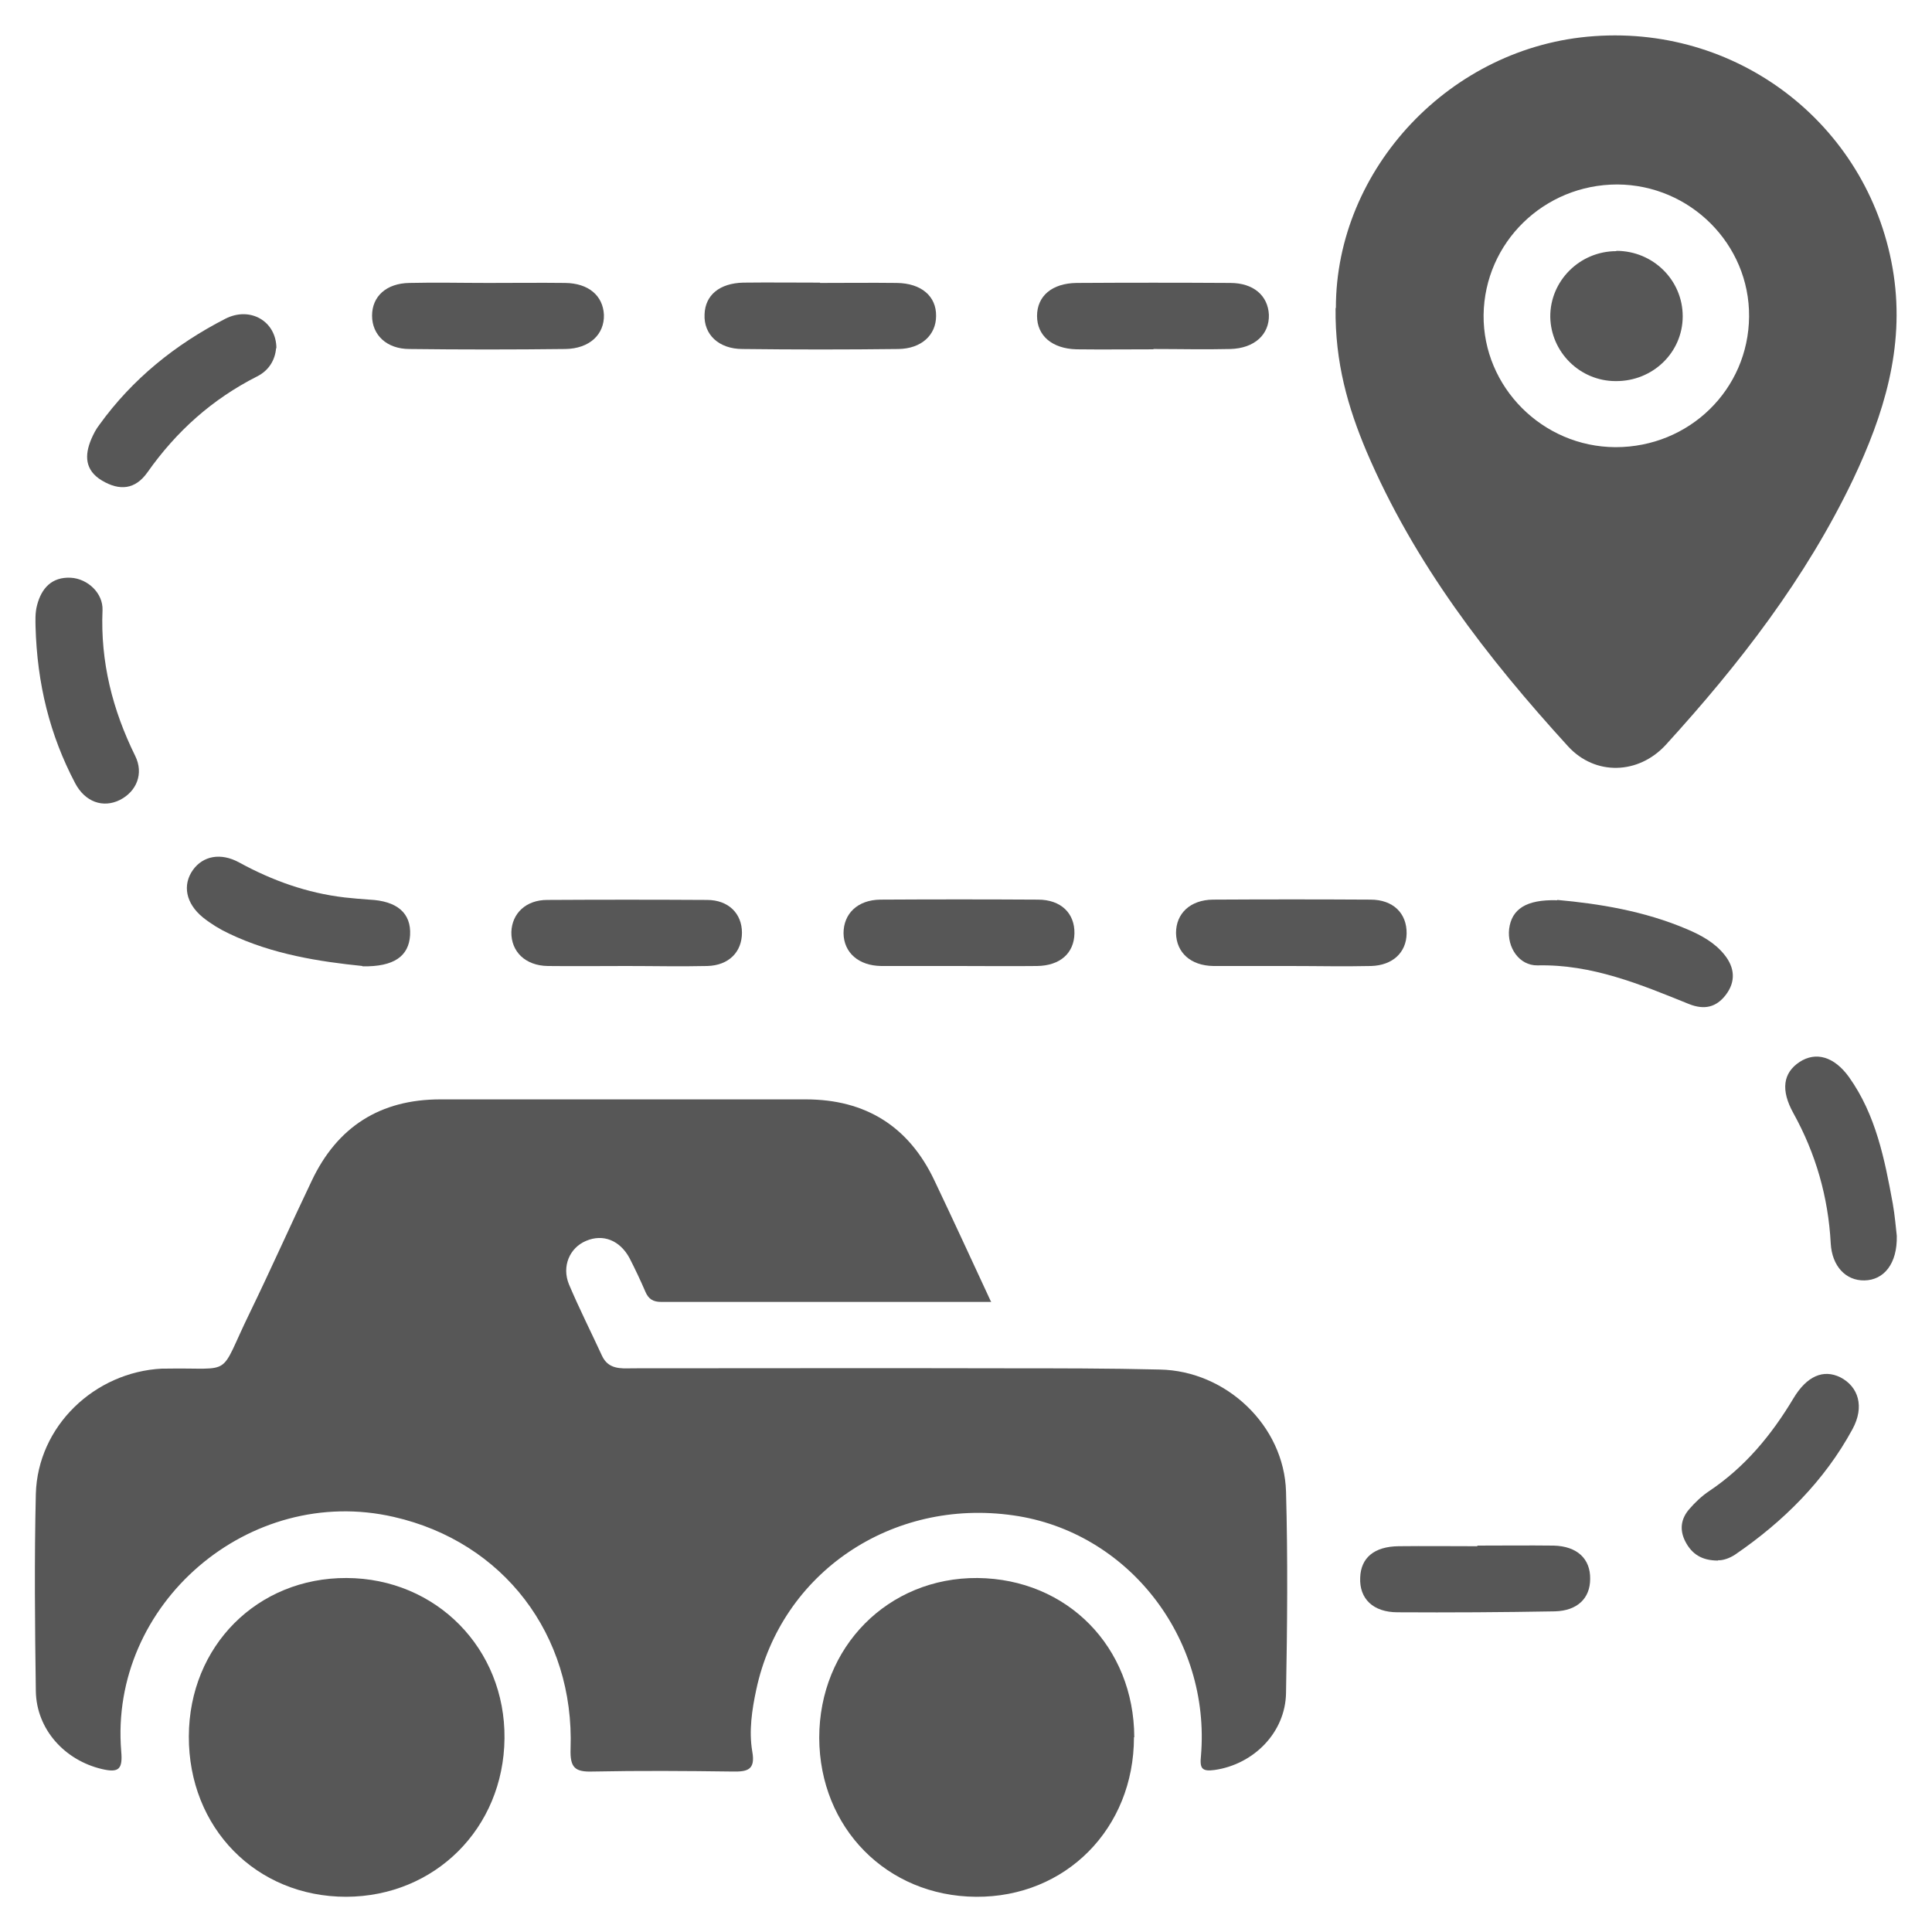
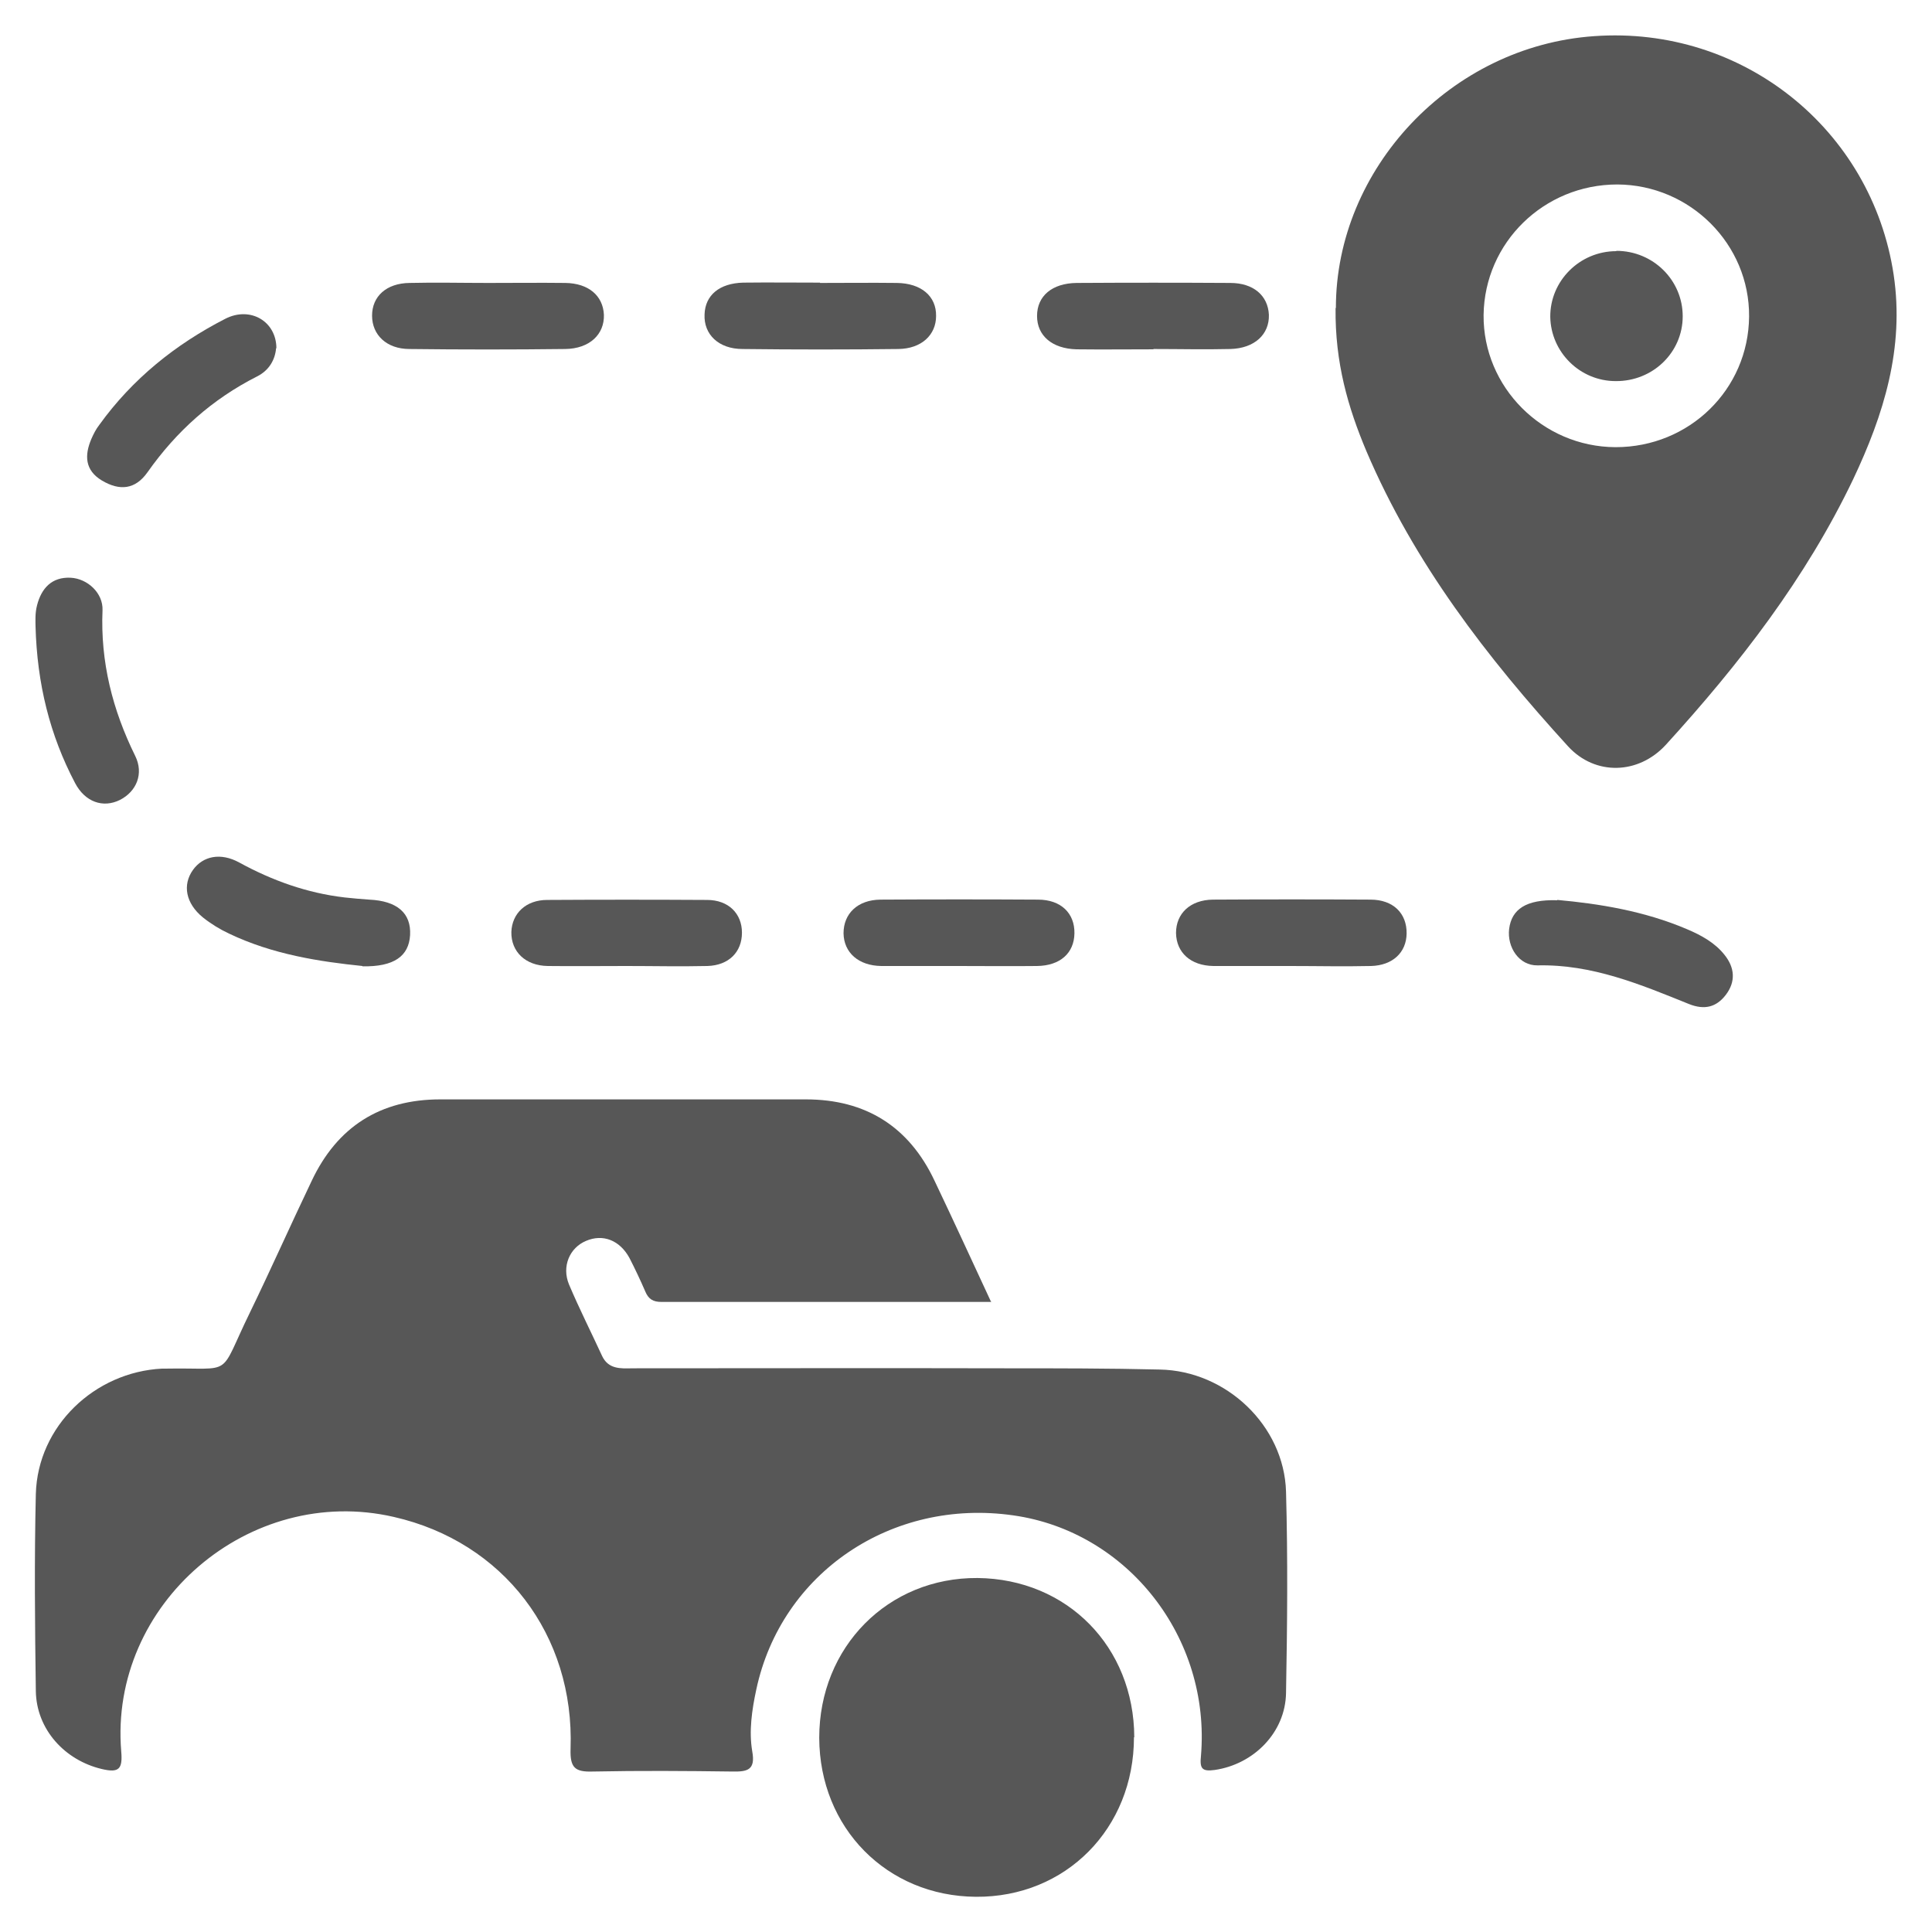
<svg xmlns="http://www.w3.org/2000/svg" id="Layer_1" width="62" height="62" viewBox="0 0 62 62">
  <defs>
    <style>.cls-1{fill:#575757;}</style>
  </defs>
  <g id="LnROpQ.tif">
    <path class="cls-1" d="M31.82,41.78c-3.62,0-7.11,0-10.6,0-.26,0-.41-.09-.51-.33-.16-.37-.33-.73-.51-1.08-.31-.57-.85-.78-1.39-.55-.53.22-.79.82-.55,1.4.33.78.71,1.53,1.06,2.29.2.43.59.41.97.4,4,0,8-.01,12,0,1.64,0,3.29,0,4.93.04,2.13.04,3.99,1.8,4.05,3.92.06,2.15.04,4.31,0,6.46-.02,1.27-1.04,2.29-2.29,2.47-.42.06-.48-.06-.44-.45.32-3.79-2.35-7.2-6.02-7.72-3.9-.56-7.45,1.84-8.25,5.59-.14.65-.24,1.33-.13,1.98.11.6-.15.66-.64.65-1.49-.02-2.98-.03-4.47,0-.58.02-.74-.12-.72-.73.13-3.66-2.16-6.64-5.67-7.44-4.64-1.07-9.14,2.79-8.75,7.52.05.57-.07.7-.62.57-1.19-.28-2.1-1.27-2.12-2.5-.03-2.11-.05-4.22,0-6.33.06-2.17,1.88-3.91,4.05-4.02.04,0,.09,0,.13,0,2.22-.04,1.65.33,2.69-1.8.68-1.4,1.31-2.82,1.98-4.22.82-1.74,2.2-2.62,4.13-2.62,3.91,0,7.82,0,11.73,0,1.92,0,3.31.87,4.13,2.61.6,1.26,1.18,2.52,1.82,3.9Z" />
    <path class="cls-1" d="M42.87,9.88c0-4.45,3.67-8.4,8.29-8.72,4.76-.34,8.91,2.99,9.61,7.66.35,2.35-.32,4.49-1.3,6.56-1.52,3.18-3.65,5.93-6.01,8.52-.88.96-2.27,1-3.14.05-2.6-2.85-4.94-5.88-6.47-9.47-.59-1.4-1.01-2.84-.99-4.59ZM51.85,14.35c2.36,0,4.26-1.85,4.28-4.19.02-2.32-1.89-4.23-4.23-4.24-2.35,0-4.26,1.86-4.29,4.19-.02,2.31,1.89,4.23,4.23,4.24Z" />
-     <path class="cls-1" d="M6.06,55.72c.01-2.9,2.2-5.09,5.06-5.08,2.88.01,5.1,2.27,5.07,5.15-.03,2.88-2.23,5.07-5.08,5.08-2.89,0-5.06-2.21-5.05-5.15Z" />
    <path class="cls-1" d="M36.39,55.75c0,2.93-2.19,5.14-5.07,5.12-2.86-.02-5.02-2.21-5.03-5.1,0-2.92,2.21-5.15,5.08-5.13,2.88.03,5.02,2.21,5.03,5.11Z" />
    <path class="cls-1" d="M8.86,11.17c-.03.38-.23.72-.61.91-1.44.73-2.59,1.76-3.52,3.08-.39.55-.89.6-1.46.26-.55-.33-.56-.81-.34-1.33.07-.16.15-.32.26-.46,1.06-1.47,2.44-2.58,4.04-3.4.8-.41,1.64.08,1.64.95Z" />
    <path class="cls-1" d="M11.63,31c-1.37-.14-2.88-.37-4.28-1.04-.3-.14-.59-.32-.84-.52-.55-.45-.66-1.04-.32-1.52.32-.45.89-.57,1.49-.24,1.06.58,2.18.98,3.38,1.12.26.03.53.05.79.07.89.04,1.35.43,1.31,1.14-.04.67-.51,1.02-1.53,1Z" />
-     <path class="cls-1" d="M60.87,39.66c.02.89-.41,1.42-1.04,1.43-.6.01-1.04-.46-1.08-1.19-.08-1.49-.48-2.88-1.2-4.18-.41-.74-.33-1.29.2-1.64.52-.34,1.11-.18,1.59.49.86,1.21,1.14,2.63,1.4,4.05.07.39.1.79.13,1.04Z" />
    <path class="cls-1" d="M1.14,20.09c0-.14-.02-.41.05-.67.14-.54.47-.91,1.08-.88.54.03,1.04.49,1.02,1.04-.07,1.66.32,3.2,1.05,4.68.28.57.04,1.14-.49,1.41-.54.27-1.12.07-1.44-.54-.81-1.54-1.22-3.18-1.27-5.04Z" />
-     <path class="cls-1" d="M55.13,50.08c-.53,0-.84-.22-1.04-.6-.2-.38-.15-.74.12-1.05.19-.22.4-.42.64-.58,1.15-.77,2-1.8,2.7-2.97.43-.72.96-.95,1.51-.68.58.3.78.94.39,1.66-.9,1.66-2.22,2.97-3.77,4.03-.18.12-.4.19-.54.18Z" />
    <path class="cls-1" d="M20.11,31c-.84,0-1.69.01-2.53,0-.72-.01-1.18-.46-1.17-1.09.02-.6.47-1.03,1.15-1.03,1.71-.01,3.42-.01,5.13,0,.69,0,1.12.44,1.12,1.05,0,.62-.42,1.05-1.11,1.07-.87.02-1.73,0-2.6,0Z" />
    <path class="cls-1" d="M30.75,31c-.82,0-1.64,0-2.47,0-.73-.01-1.2-.43-1.21-1.05,0-.63.45-1.07,1.18-1.08,1.69-.01,3.38-.01,5.06,0,.74,0,1.18.44,1.17,1.08-.01.64-.46,1.04-1.2,1.05-.84.01-1.69,0-2.53,0Z" />
    <path class="cls-1" d="M41.41,31c-.82,0-1.64,0-2.47,0-.73-.01-1.19-.43-1.2-1.06,0-.63.46-1.06,1.18-1.07,1.69-.01,3.38-.01,5.06,0,.73,0,1.17.44,1.16,1.09-.01.61-.45,1.02-1.14,1.04-.87.02-1.73,0-2.6,0Z" />
-     <path class="cls-1" d="M47.4,49.6c.82,0,1.64-.01,2.46,0,.75.02,1.18.42,1.17,1.07,0,.62-.41,1.02-1.13,1.04-1.68.03-3.37.04-5.05.03-.79,0-1.23-.44-1.2-1.11.02-.64.45-1,1.23-1.01.84-.01,1.69,0,2.53,0,0,0,0-.01,0-.02Z" />
    <path class="cls-1" d="M15.68,9.08c.82,0,1.64-.01,2.46,0,.75.01,1.21.41,1.24,1.02.02.63-.46,1.09-1.24,1.1-1.67.02-3.33.02-5,0-.73,0-1.2-.45-1.2-1.07,0-.62.46-1.04,1.2-1.05.84-.02,1.69,0,2.53,0Z" />
    <path class="cls-1" d="M26.32,9.08c.82,0,1.64-.01,2.46,0,.79.01,1.27.43,1.26,1.06,0,.61-.47,1.05-1.21,1.06-1.67.02-3.33.02-5,0-.77,0-1.25-.47-1.22-1.11.02-.62.48-1,1.24-1.02.82-.01,1.64,0,2.46,0Z" />
    <path class="cls-1" d="M37.01,11.21c-.82,0-1.64.01-2.46,0-.79-.02-1.27-.44-1.27-1.07,0-.64.48-1.05,1.27-1.06,1.64-.01,3.29-.01,4.93,0,.75,0,1.21.41,1.24,1.02.02.63-.46,1.08-1.24,1.1-.82.02-1.64,0-2.46,0Z" />
    <path class="cls-1" d="M49.98,28.88c1.32.12,2.78.35,4.16.94.45.19.89.43,1.2.82.33.41.37.86.04,1.29-.3.39-.68.49-1.18.29-1.56-.63-3.11-1.28-4.86-1.24-.59.01-.98-.58-.91-1.17.08-.63.54-.95,1.54-.92Z" />
    <path class="cls-1" d="M51.87,8.05c1.18,0,2.13.94,2.13,2.1,0,1.16-.96,2.09-2.15,2.08-1.15,0-2.08-.93-2.1-2.06-.01-1.15.94-2.11,2.12-2.11Z" />
  </g>
</svg>